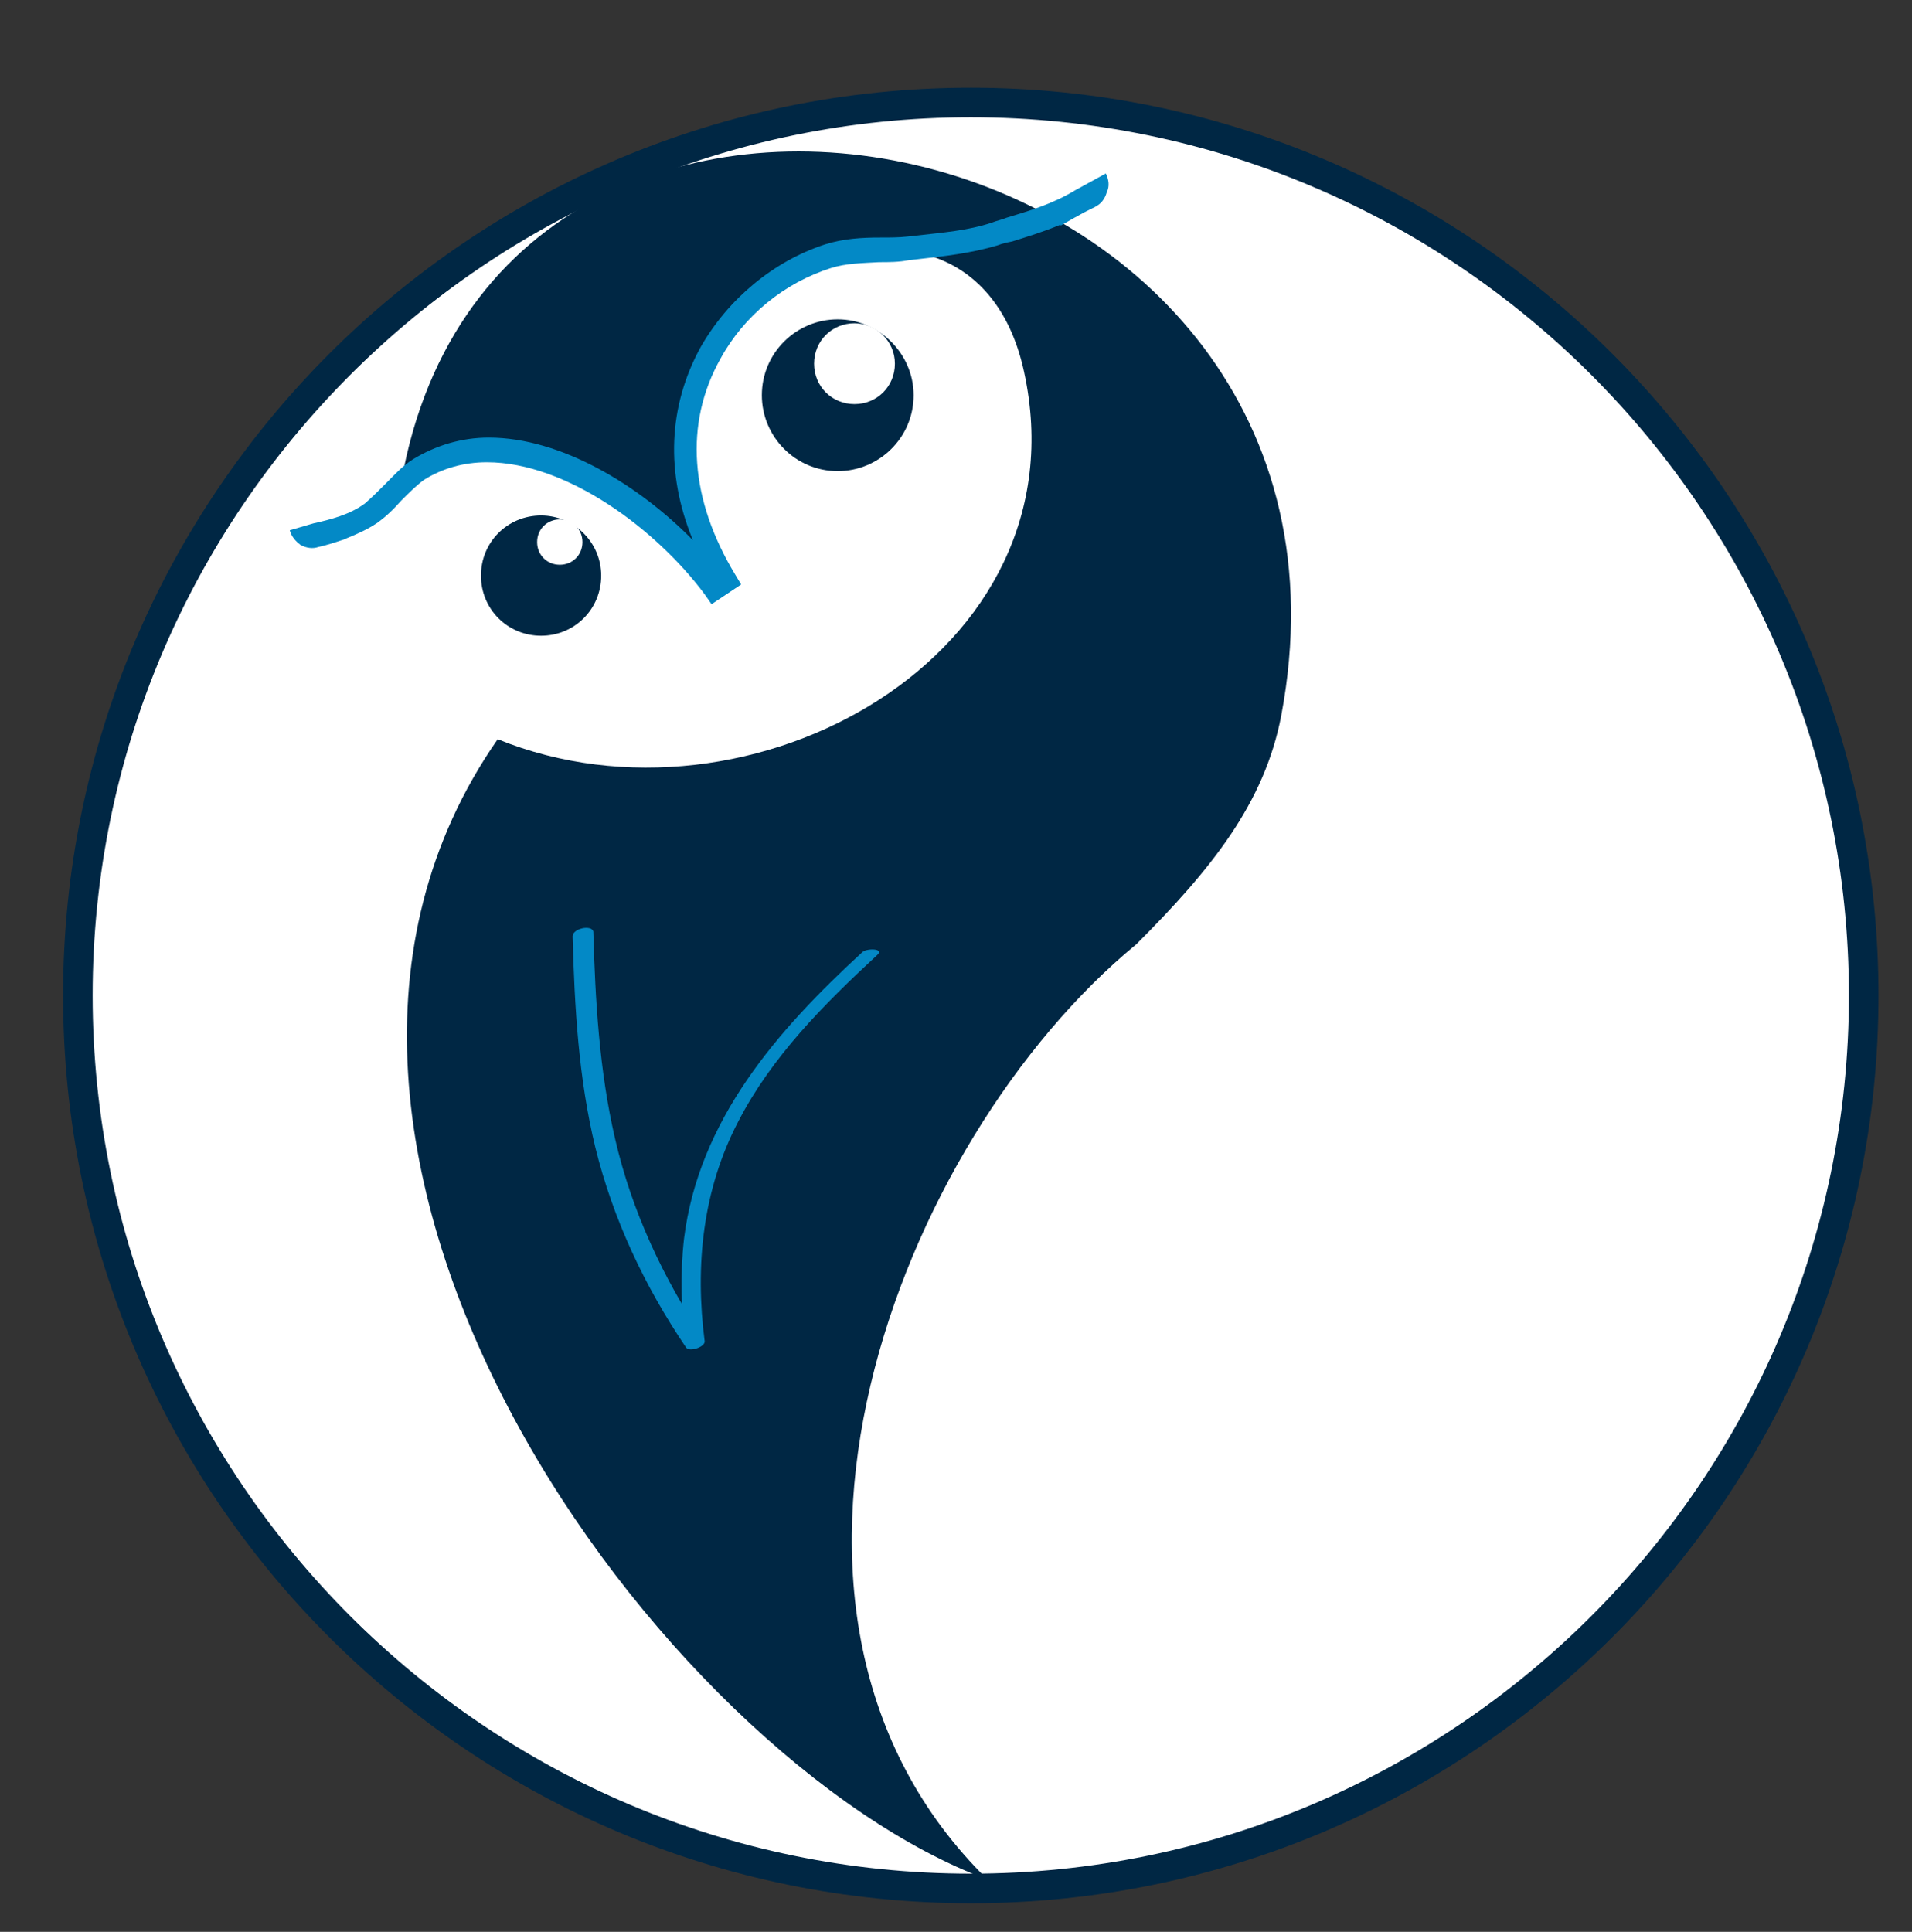
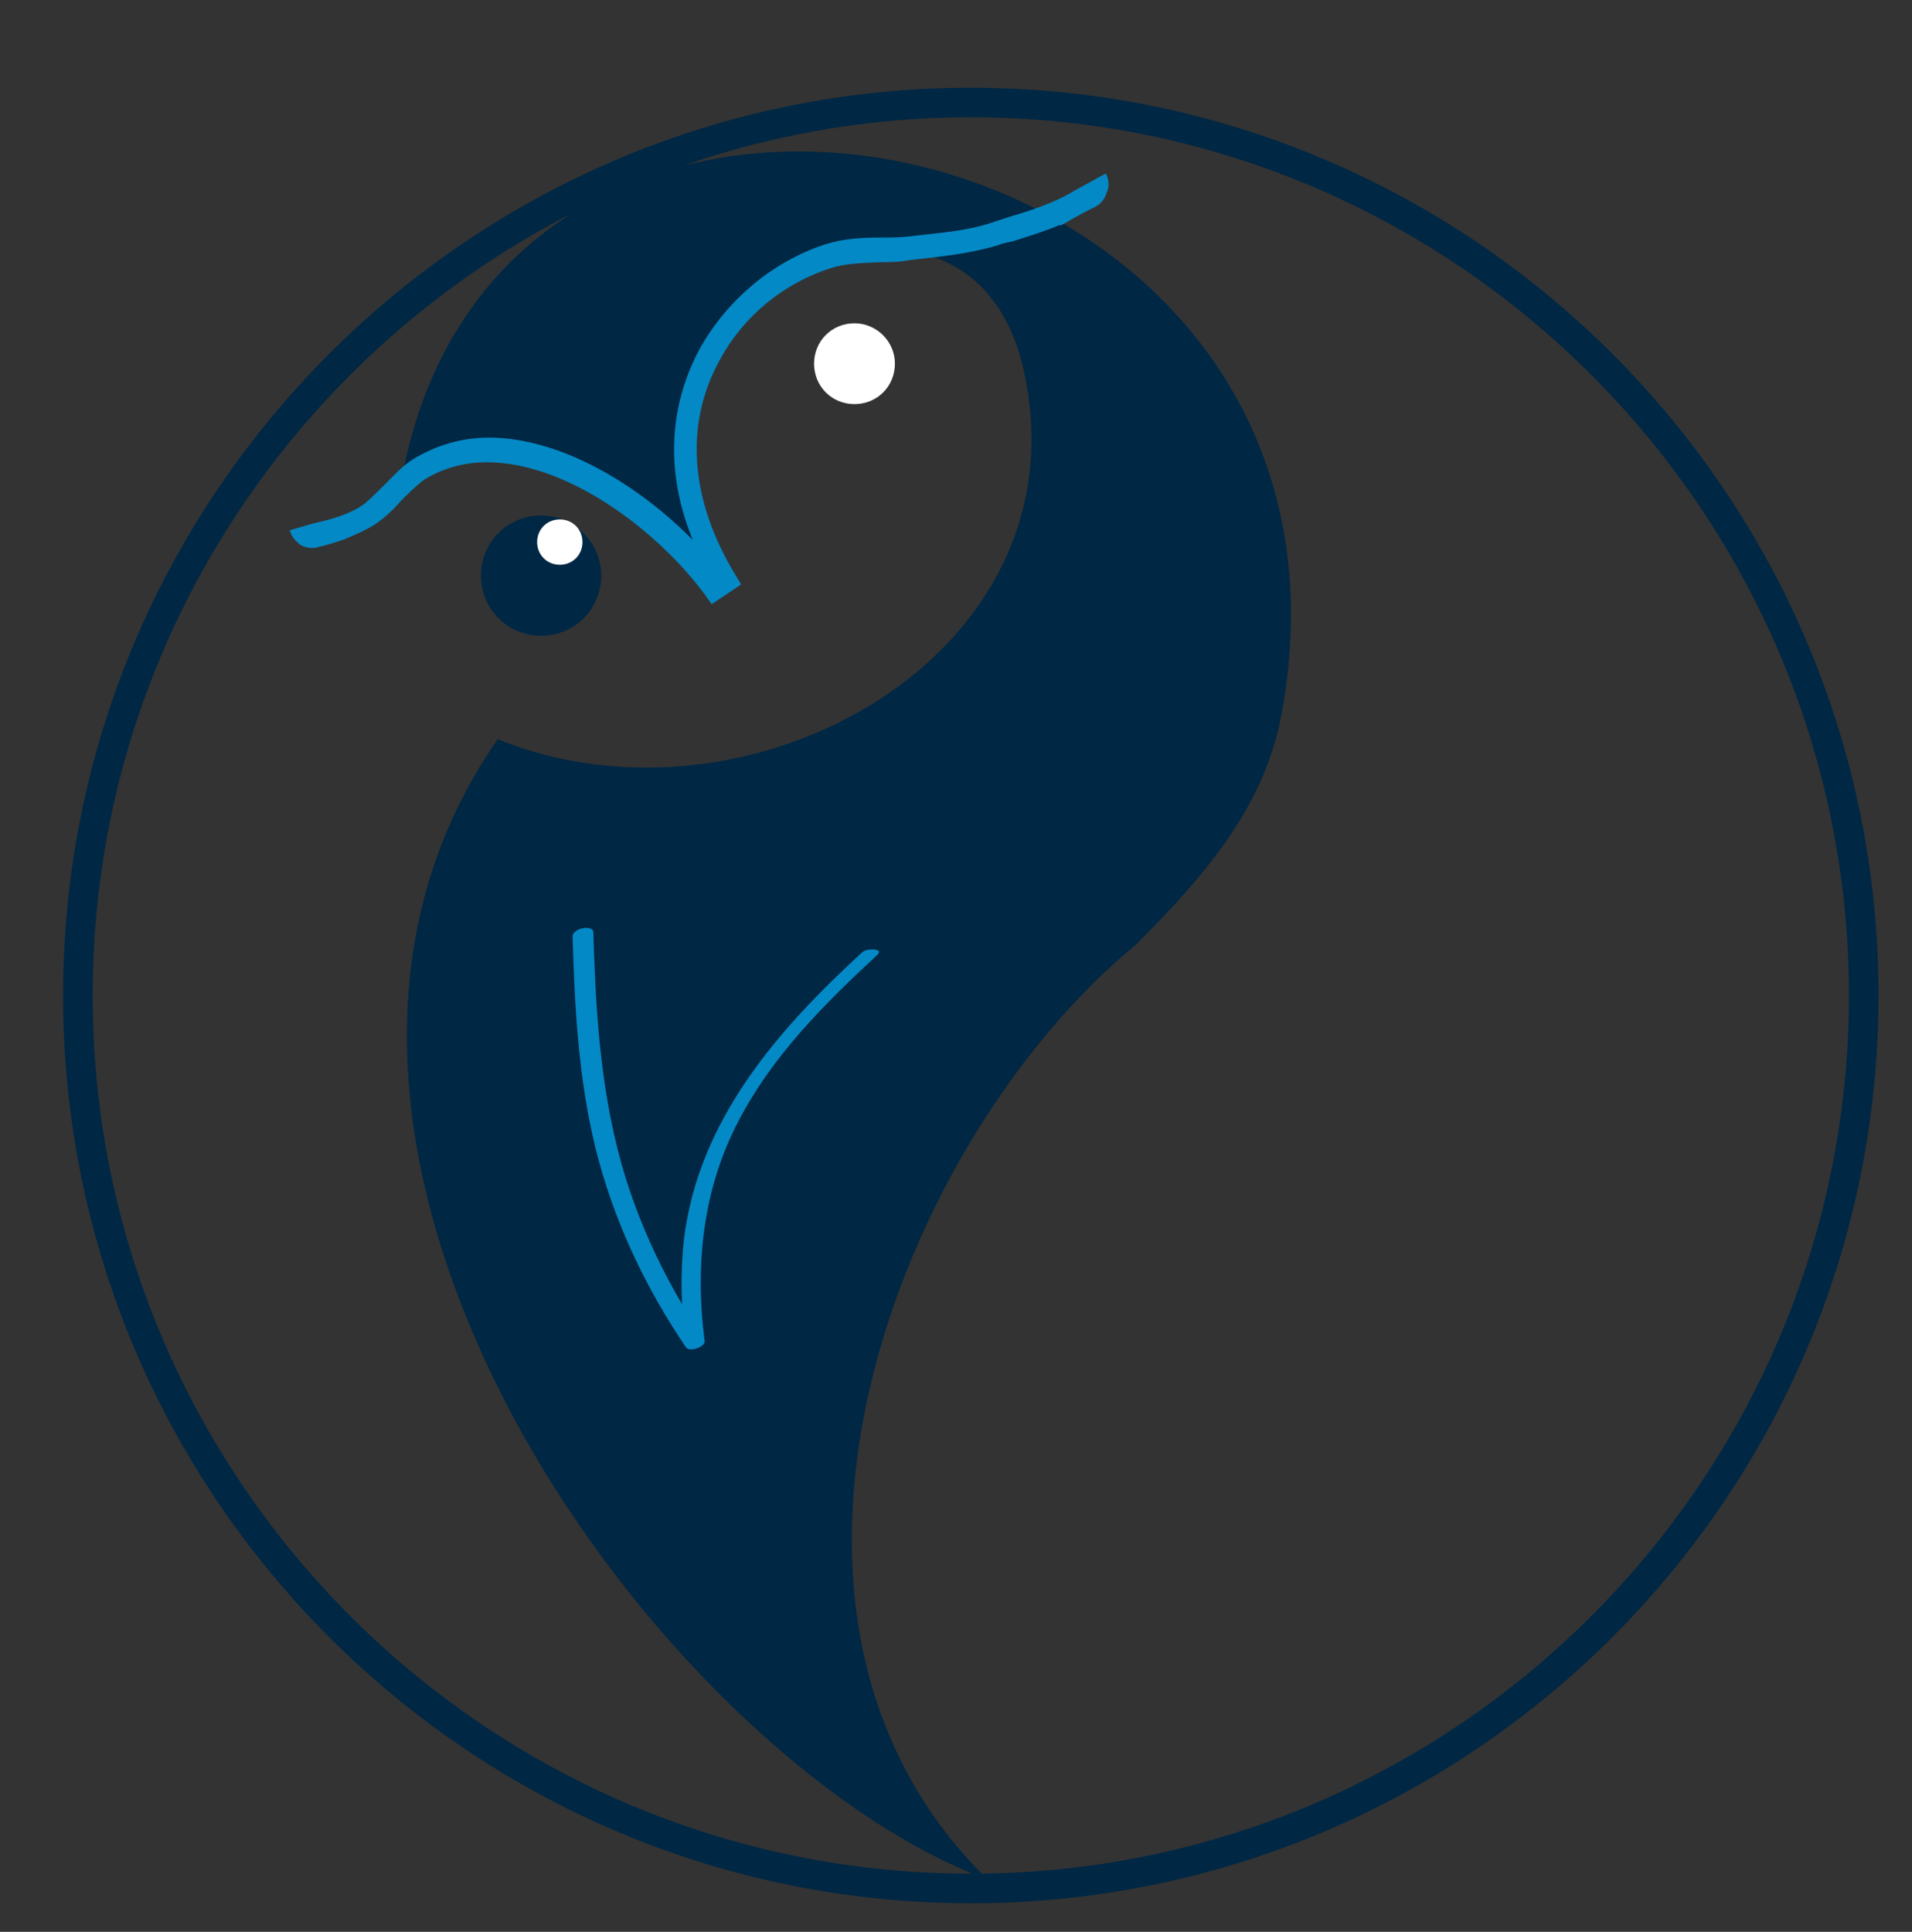
<svg xmlns="http://www.w3.org/2000/svg" id="Layer_1" x="0px" y="0px" viewBox="0 0 194 196" style="enable-background:new 0 0 194 196;" xml:space="preserve">
  <rect x="0" y="0" width="194" height="196" fill="#333333" stroke="none" />
  <style type="text/css">
	.st0{fill:#FFFFFF;}
	.st1{fill:#002744;}
	.st2{fill-rule:evenodd;clip-rule:evenodd;fill:#002744;}
	.st3{fill-rule:evenodd;clip-rule:evenodd;fill:#FFFFFF;}
	.st4{fill:#0389C6;}
</style>
-   <ellipse transform="matrix(0.707 -0.707 0.707 0.707 -42.573 99.234)" class="st0" cx="98.5" cy="101" rx="90.6" ry="90.6" />
  <path class="st1" d="M98.5,193.1c-50.8,0-92.1-41.3-92.1-92.1c0-50.8,41.3-92.1,92.1-92.1c50.8,0,92.1,41.3,92.1,92.1  C190.6,151.8,149.3,193.1,98.5,193.1z M98.5,11.9c-49.1,0-89.1,40-89.1,89.1c0,49.1,40,89.1,89.1,89.1c49.1,0,89.1-40,89.1-89.1  C187.6,51.9,147.6,11.9,98.5,11.9z" />
  <g>
    <g>
      <g>
        <path class="st2" d="M50.5,75c25.6,10.4,59.7-8.6,53.4-37.3C98.1,11,56.8,31.8,74.1,60.1c-7.1-9.8-23.7-20.3-33.6-9.9     c8.8-58.2,101-38.5,89.5,22.4c-1.7,8.9-7.1,15.6-14.7,23.2c-24.2,19.9-42.7,67.8-15.1,94.9C67.3,178.5,21.5,116.6,50.5,75z" />
-         <path class="st2" d="M92.7,40.1c0,4.3-3.5,7.7-7.7,7.7c-4.3,0-7.7-3.5-7.7-7.7c0-4.3,3.5-7.7,7.7-7.7     C89.2,32.4,92.7,35.9,92.7,40.1z" />
        <path class="st2" d="M61,58.4c0,3.4-2.7,6.1-6.1,6.1c-3.4,0-6.1-2.7-6.1-6.1c0-3.4,2.7-6.1,6.1-6.1C58.2,52.3,61,55,61,58.4z" />
      </g>
      <path class="st3" d="M90.8,36.9c0,2.3-1.8,4.1-4.1,4.1c-2.3,0-4.1-1.8-4.1-4.1c0-2.3,1.8-4.1,4.1-4.1    C88.9,32.8,90.8,34.6,90.8,36.9z" />
      <path class="st3" d="M59.1,55c0,1.3-1,2.3-2.3,2.3c-1.3,0-2.3-1-2.3-2.3c0-1.3,1-2.3,2.3-2.3C58.1,52.7,59.1,53.7,59.1,55z" />
    </g>
    <path class="st4" d="M112.2,17.6l-3.1,1.7l0,0c-2.3,1.4-4.7,2.1-7,2.8c-0.5,0.2-1,0.3-1.5,0.5c-2.4,0.8-5,1-7.6,1.3l-0.9,0.1   c-0.9,0.1-1.8,0.1-2.8,0.1c-1.8,0-3.7,0.1-5.6,0.7c-5.2,1.7-9.8,5.5-12.6,10.4c-3.3,6-3.6,12.8-0.8,19.6   c-5.5-5.6-13.4-10.4-20.7-10.4c-2.8,0-5.4,0.8-7.7,2.2c-1.1,0.7-1.9,1.6-2.8,2.5c-0.7,0.7-1.4,1.4-2.1,2c-1.5,1.1-3.4,1.6-5.2,2   l0,0l-2.4,0.7c0.2,0.7,0.6,1.1,1.1,1.5c0.6,0.3,1.2,0.4,1.8,0.2l0,0c0.9-0.2,1.8-0.5,2.7-0.8l0.2-0.1c0,0,0,0,0,0   c1-0.4,2.1-0.9,3-1.5c1-0.7,1.8-1.5,2.5-2.3c0.8-0.8,1.5-1.5,2.3-2.1c1.9-1.2,4.1-1.8,6.4-1.8c8.1,0,17.2,6.8,22.1,13.4l0.7,1l3-2   l-0.6-1c-4.6-7.6-5.2-15.3-1.5-21.9c2.4-4.4,6.5-7.7,11.2-9.2c1.6-0.5,3.2-0.5,4.9-0.6c1,0,2,0,3-0.2l0.9-0.1   c2.7-0.3,5.4-0.6,8.1-1.4c0.5-0.2,1-0.3,1.5-0.4c1.6-0.5,3.2-1,4.9-1.7c0,0,0,0.1,0,0.1l1.4-0.8c0.4-0.2,0.7-0.4,1.1-0.6l1-0.5   c0.6-0.3,1-0.8,1.2-1.5C112.6,18.9,112.5,18.2,112.2,17.6z" />
    <g>
      <path class="st4" d="M58.1,95c0.2,7.2,0.6,14.4,2.3,21.4c1.8,7.3,5,14.1,9.2,20.3c0.3,0.5,1.9,0,1.9-0.6c-1-7.7-0.2-15.4,3.4-22.3    c3.4-6.6,8.7-11.9,14.1-16.9c0.8-0.7-1.1-0.7-1.5-0.3c-8.6,7.9-16.6,17-18.1,29.1c-0.4,3.6-0.3,7.3,0.2,10.9    c0.6-0.2,1.2-0.4,1.9-0.6c-4.2-6.3-7.4-13.1-9.1-20.5c-1.6-6.9-2-14-2.2-21C60,93.8,58.1,94.2,58.1,95L58.1,95z" />
    </g>
  </g>
</svg>